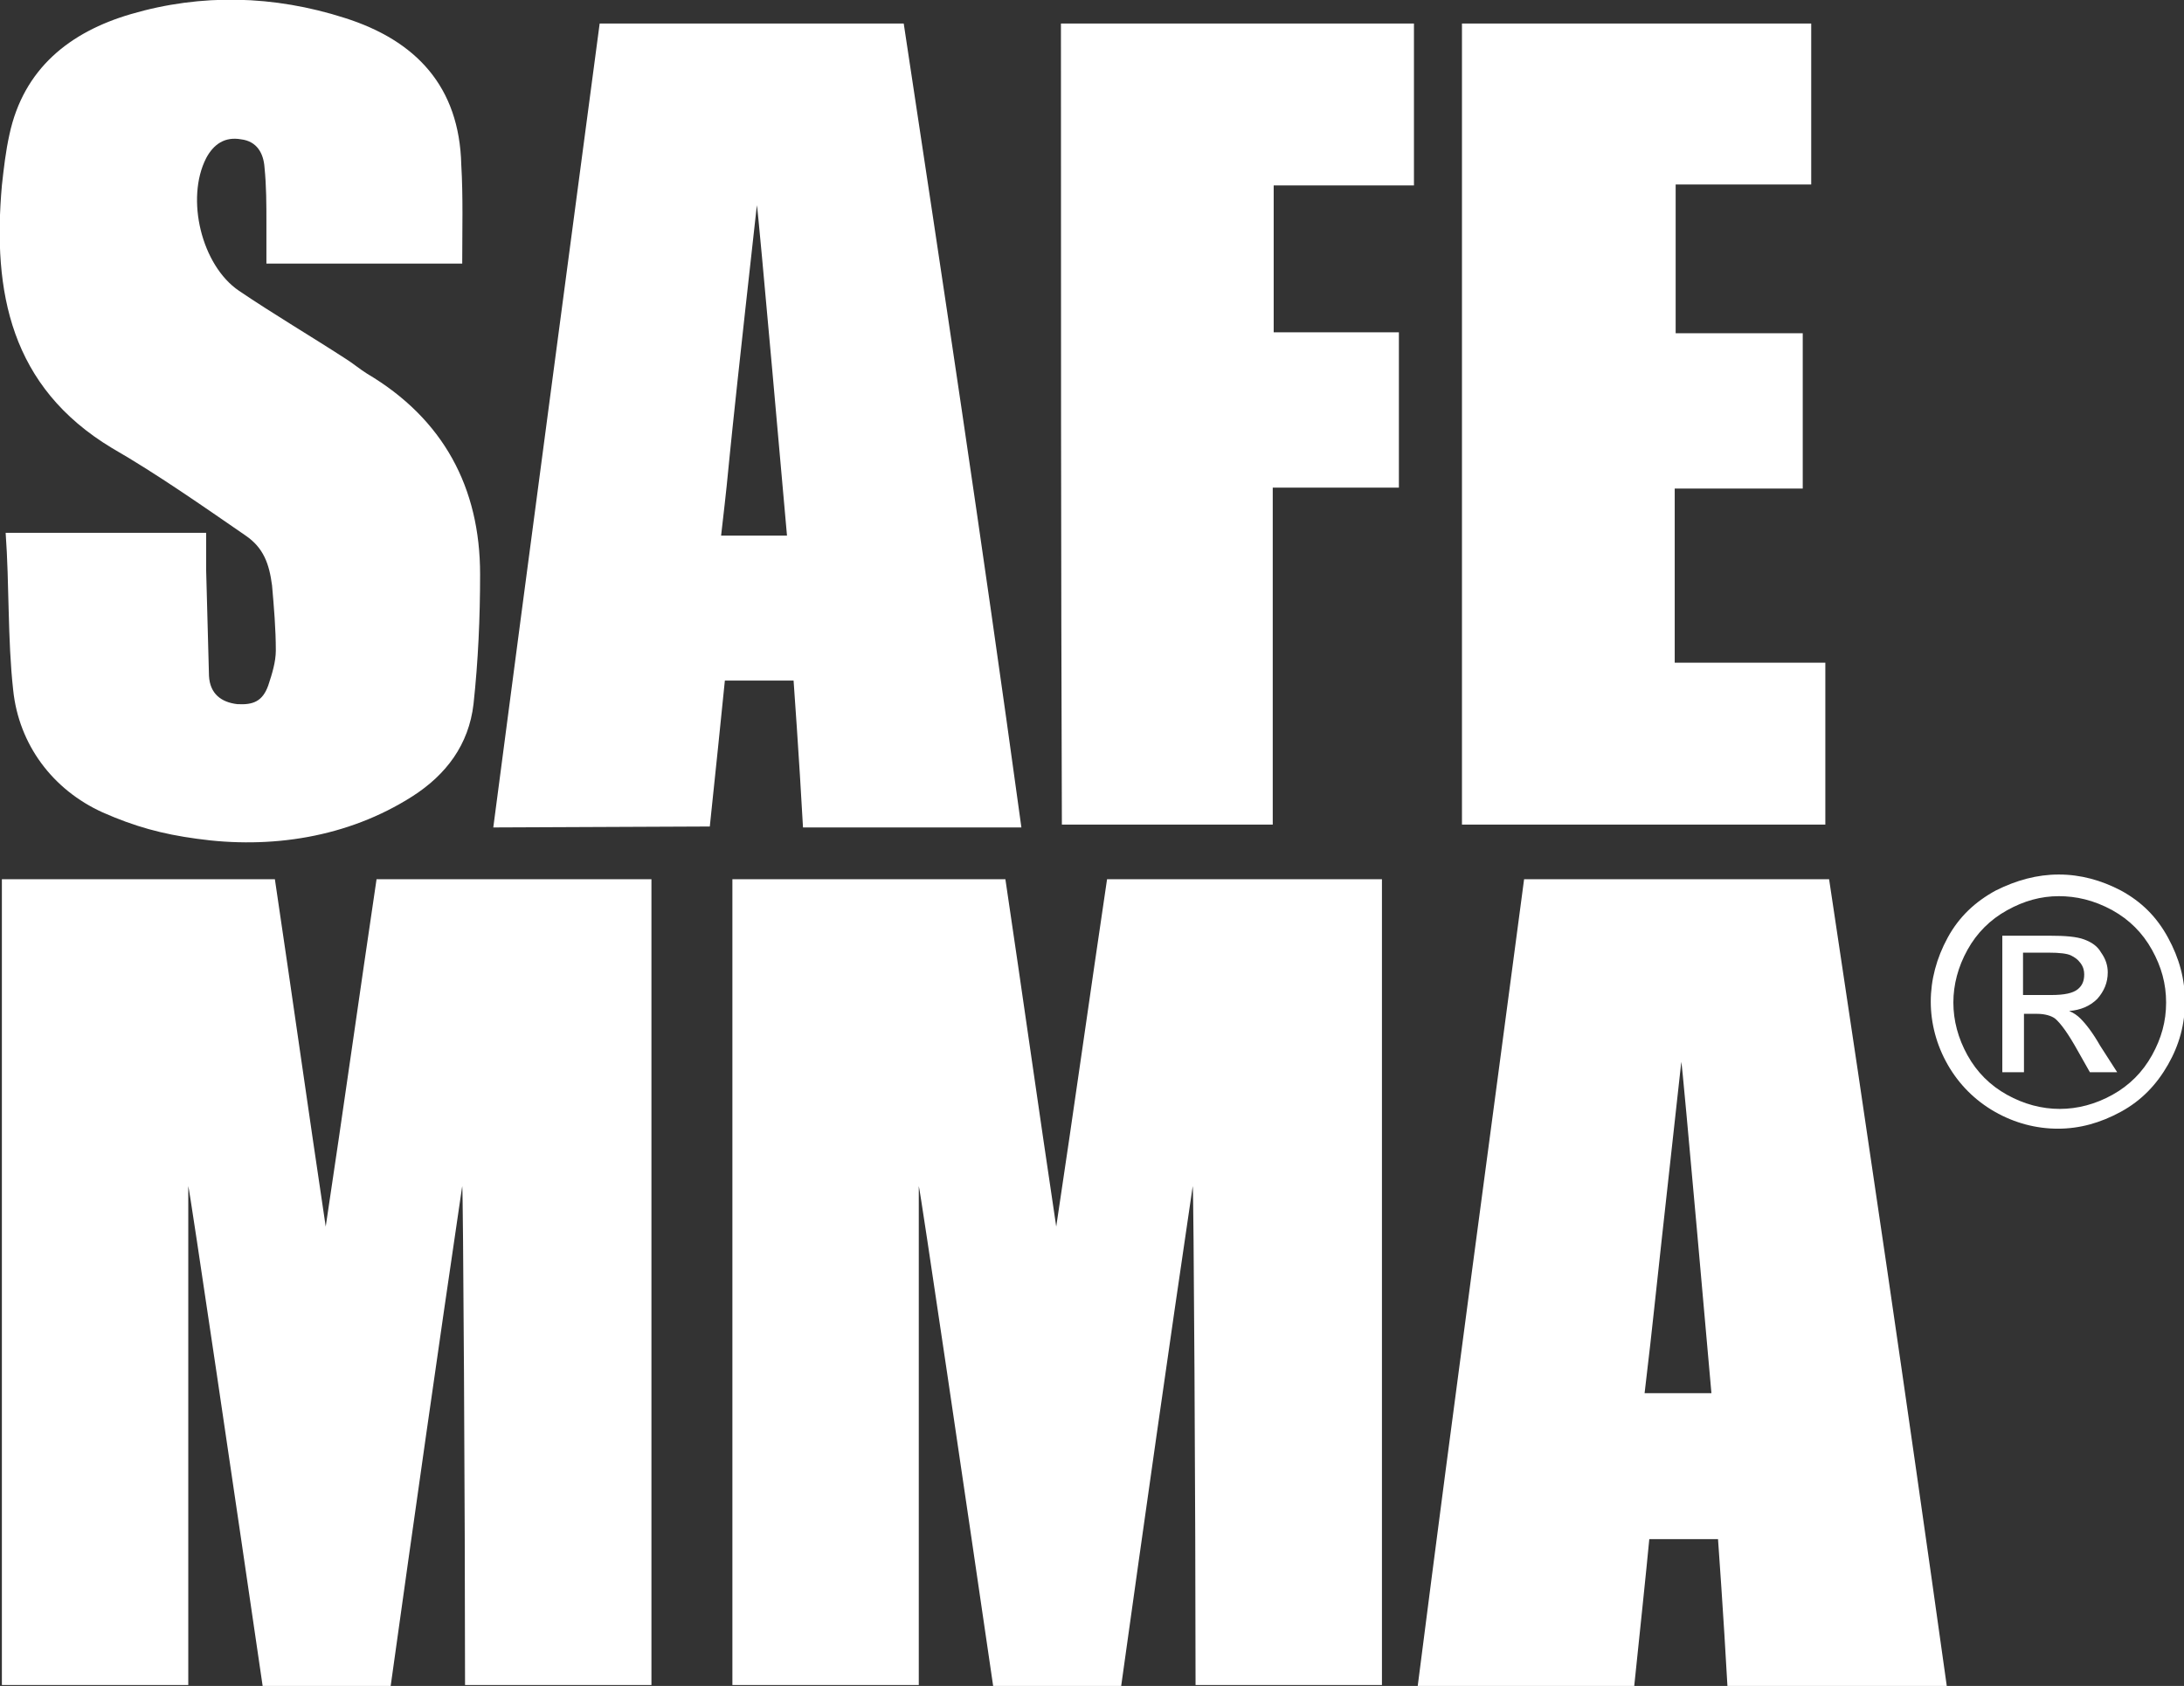
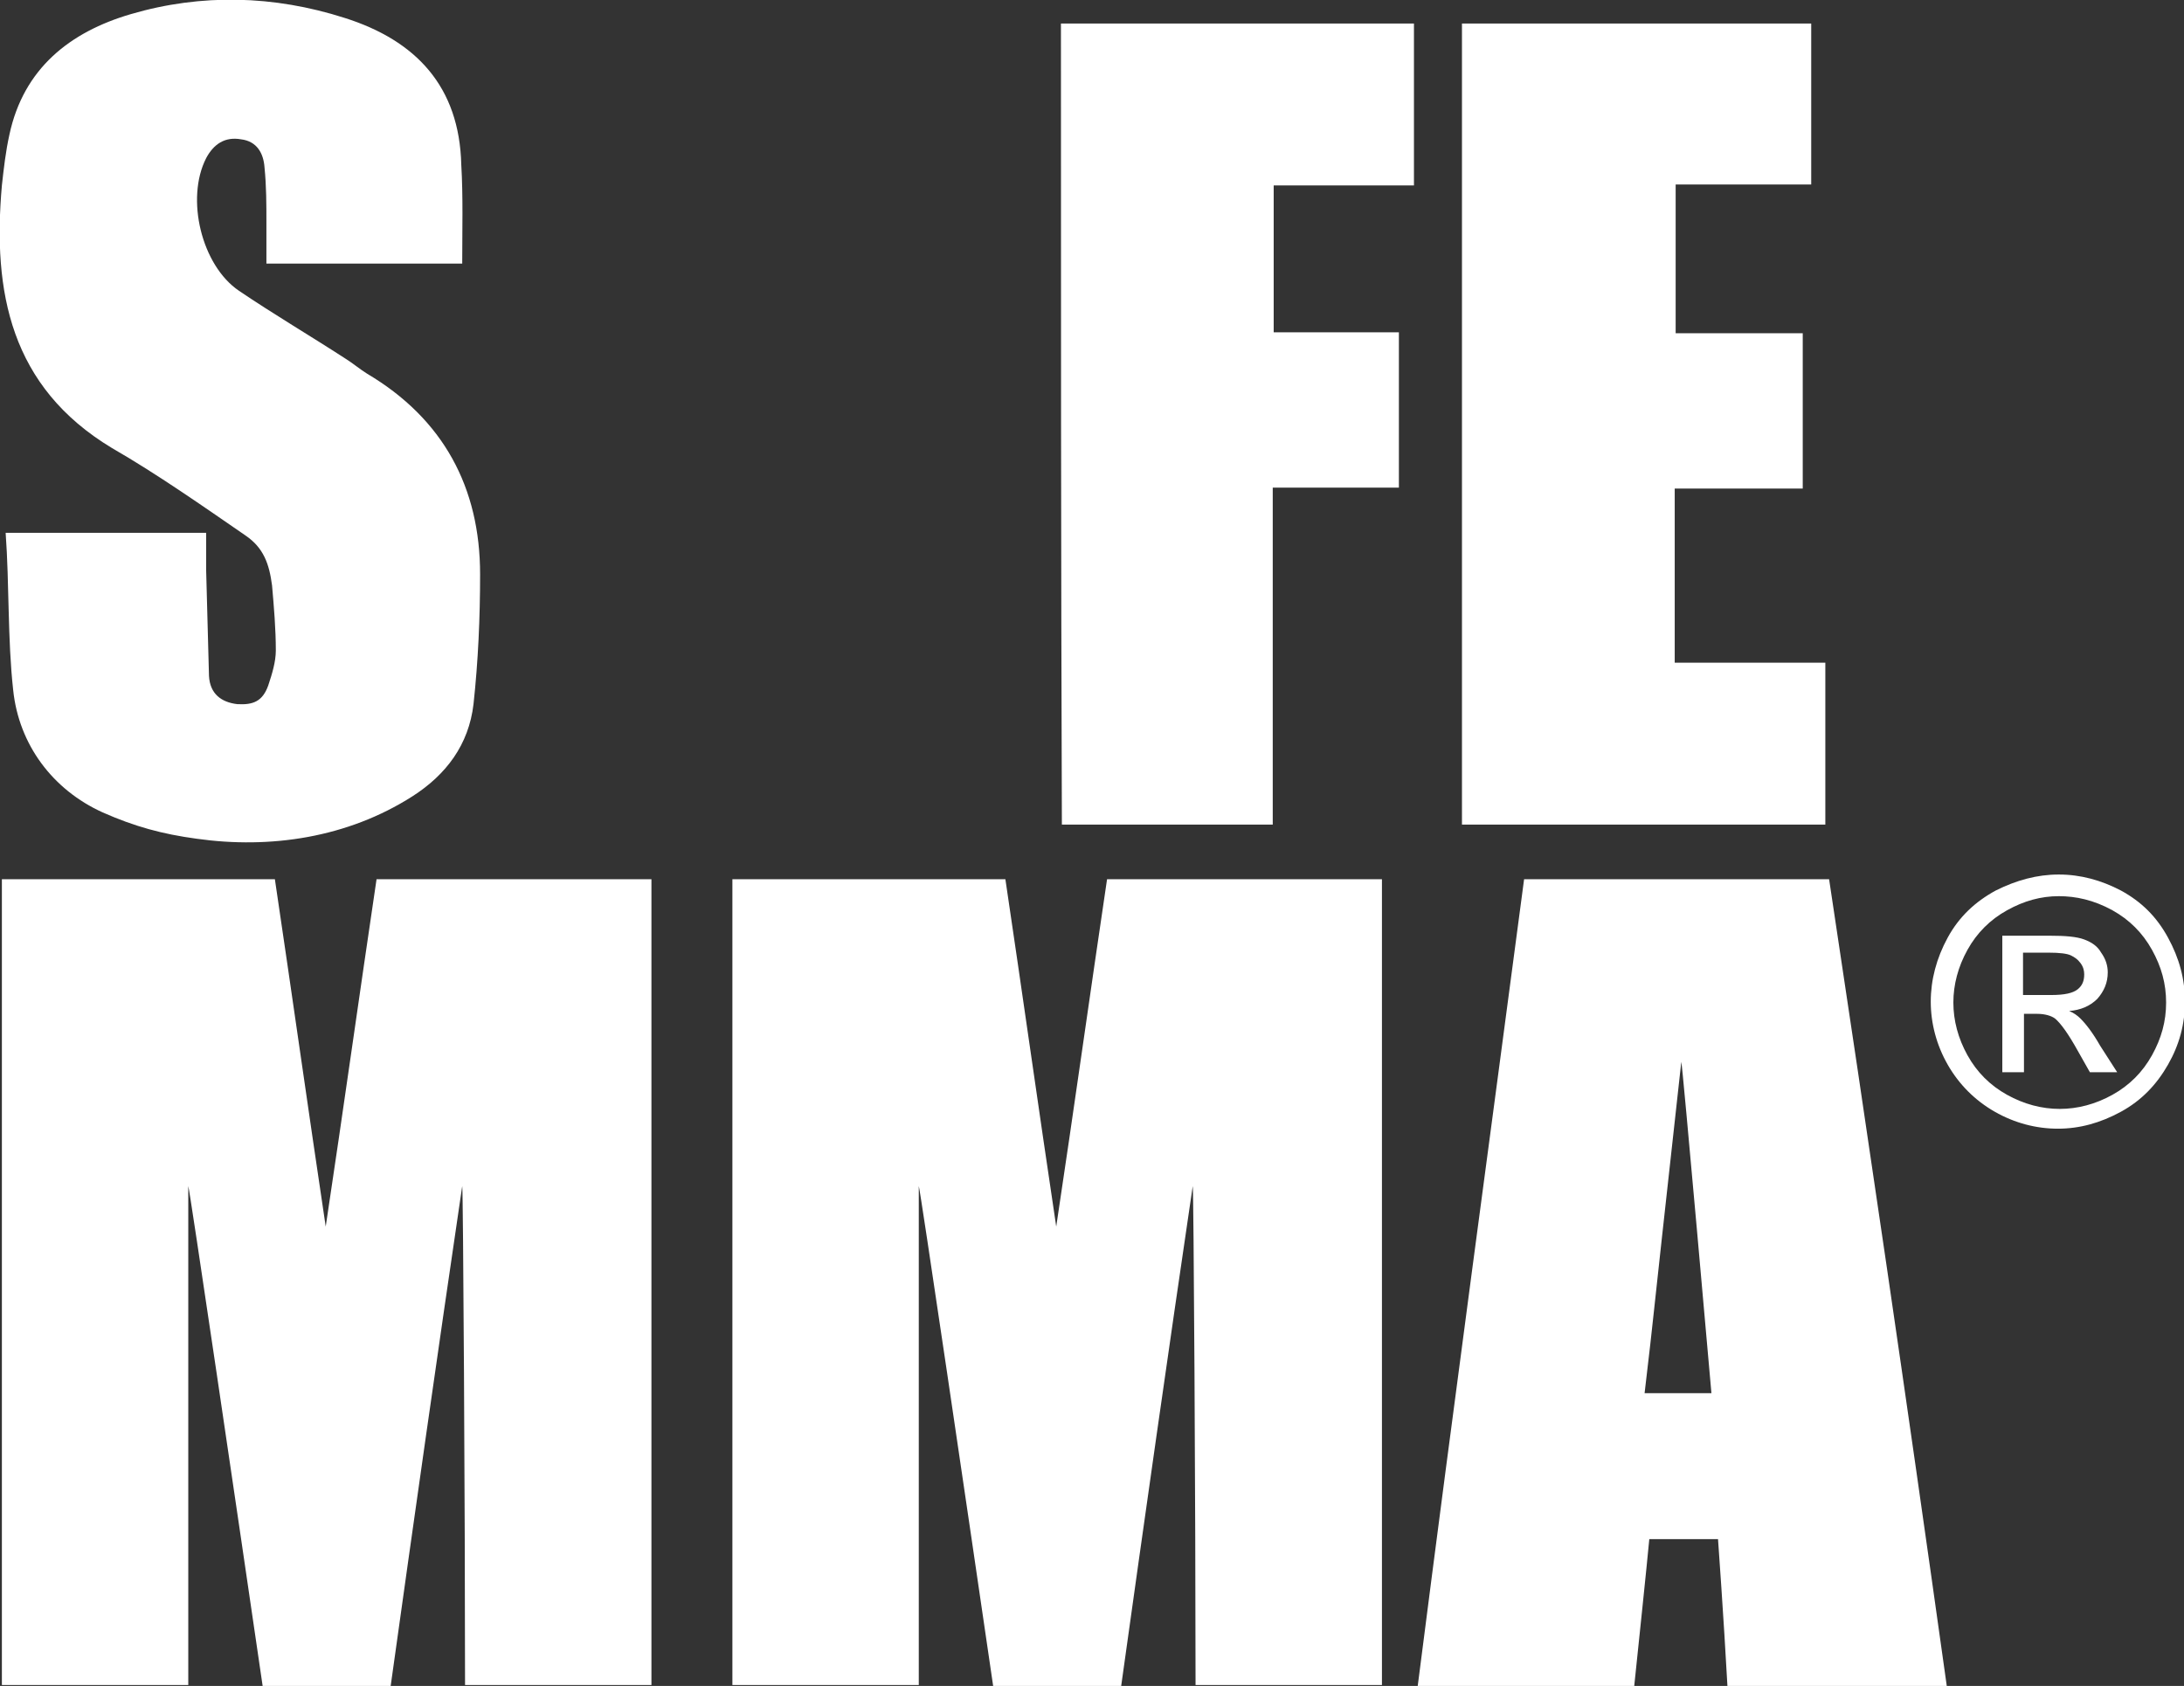
<svg xmlns="http://www.w3.org/2000/svg" id="Layer_1" viewBox="0 0 232 179.1">
  <rect x="0" y="0" width="232" height="179.1" fill="#333333" stroke="none" />
  <defs>
    <style>      .st0 {        fill: #fff;      }    </style>
  </defs>
  <g>
    <path class="st0" d="M49.1,28h-20.8v-4.3c0-2,0-3.9-.2-5.9-.1-1.5-.8-2.8-2.5-3-1.7-.3-2.9.5-3.7,2-2.2,4.3-.5,11.4,3.5,14.1,3.7,2.5,7.6,4.8,11.3,7.2.8.5,1.5,1.1,2.3,1.6,8.1,4.8,12,12.1,12,21.3,0,4.6-.2,9.2-.7,13.8-.5,4.3-2.9,7.5-6.5,9.8-6.9,4.4-15.1,5.6-22.9,4.5-3.7-.5-6.6-1.3-10-2.8-5.3-2.4-8.9-7.2-9.5-13-.6-5.4-.4-11.2-.8-16.7h21.3v4c.1,3.7.2,7.5.3,11.2.1,1.9,1.3,2.8,3,3,1.7.1,2.7-.3,3.3-2,.4-1.2.8-2.5.8-3.7,0-2.3-.2-4.6-.4-6.9-.3-2.3-.9-4-2.8-5.3-4.5-3.1-9.5-6.6-14.2-9.3C1.1,41.1-.8,31,.2,19.7c.2-1.8.4-3.6.8-5.4C2.5,7.3,7.4,3.4,13.9,1.5c7.5-2.2,15.2-2,22.7.4,7.6,2.4,12.2,7.3,12.4,15.6.2,3.4.1,6.9.1,10.5Z" />
    <path class="st0" d="M155.3,2.5h37.1v17.1h-14.4v15.8h13.5v16.5h-13.6v18.5h16v17.2h-38.6c0-28.3,0-56.6,0-85.1Z" />
    <path class="st0" d="M112.7,2.5h37.5v17.2h-14.9v15.6h13.3v16.5h-13.4v35.8h-22.4c-.1-28.3-.1-56.6-.1-85.1Z" />
-     <path class="st0" d="M75.4,87.8c.5-4.8,1.3-12.4,1.6-15.5h7.3s.6,8.3,1,15.6h23.2c-4.3-31.3-8.4-58.3-12.5-85.4h-32.3c-3.6,27.2-7.2,54.1-11.3,85.4l23-.1h0ZM80.4,21.8c.1,0,3.2,35.1,3.2,35.1h-7c1.3-11.2-.1-.1,3.8-35.1Z" />
    <path class="st0" d="M173.6,179.1c.5-4.8,1.3-12.4,1.6-15.6h7.3s.6,8.3,1,15.6h23.3c-4.4-31.4-8.4-58.5-12.5-85.7h-32.4c-3.6,27.3-7.3,54.4-11.3,85.7h23ZM178.6,112.8c.1,0,3.2,35.2,3.2,35.2h-7.1c1.3-11.1,0,0,3.9-35.2Z" />
    <path class="st0" d="M40,93.4c-1.8,12.1-3.5,24.3-5.4,36.9-1.9-12.7-3.6-24.8-5.4-36.9H.2v85.6h19.8v-53c.1,0,5.3,35.3,7.9,53.1h13.6c2.5-17.9,5-35.5,7.6-53.1.1,0,.3,35.3.3,53h19.8v-85.6h-29.2Z" />
    <path class="st0" d="M117.6,93.4c-1.8,12.1-3.5,24.3-5.4,36.9-1.9-12.7-3.6-24.8-5.4-36.9h-29v85.6h19.8v-53c.1,0,5.3,35.3,7.9,53.1h13.6c2.5-17.9,5-35.5,7.6-53.1.1,0,.3,35.3.3,53h19.8v-85.6h-29.2Z" />
  </g>
  <path class="st0" d="M218.7,92.9c2.3,0,4.5.6,6.6,1.7,2.2,1.2,3.8,2.8,5,5s1.8,4.4,1.8,6.8-.6,4.6-1.8,6.7-2.8,3.8-5,5-4.4,1.8-6.7,1.8-4.6-.6-6.7-1.8c-2.1-1.2-3.8-2.9-5-5s-1.8-4.4-1.8-6.7.6-4.6,1.8-6.8,2.9-3.8,5.1-5c2.2-1.1,4.4-1.7,6.7-1.7ZM218.7,95.2c-1.9,0-3.7.5-5.5,1.5s-3.2,2.4-4.2,4.2c-1,1.8-1.5,3.7-1.5,5.6s.5,3.8,1.5,5.6c1,1.8,2.4,3.2,4.2,4.2s3.7,1.5,5.6,1.5,3.8-.5,5.6-1.5,3.2-2.4,4.2-4.2,1.5-3.6,1.5-5.6-.5-3.8-1.5-5.6c-1-1.8-2.4-3.2-4.2-4.2-2-1.1-3.9-1.5-5.7-1.5ZM212.7,113.9v-14.5h5c1.7,0,2.9.1,3.7.4s1.4.7,1.8,1.4c.5.7.7,1.4.7,2.1,0,1.1-.4,2-1.1,2.8-.8.8-1.8,1.2-3,1.3.5.2.9.5,1.2.8.6.6,1.3,1.5,2.1,2.9l1.8,2.8h-2.9l-1.3-2.3c-1-1.8-1.8-2.9-2.4-3.4-.4-.3-1.1-.5-1.9-.5h-1.4v6.2s-2.3,0-2.3,0ZM215.1,105.7h2.8c1.4,0,2.3-.2,2.8-.6s.7-.9.7-1.6c0-.4-.1-.8-.4-1.2s-.6-.6-1-.8c-.4-.2-1.2-.3-2.4-.3h-2.7v4.5h.2Z" />
</svg>